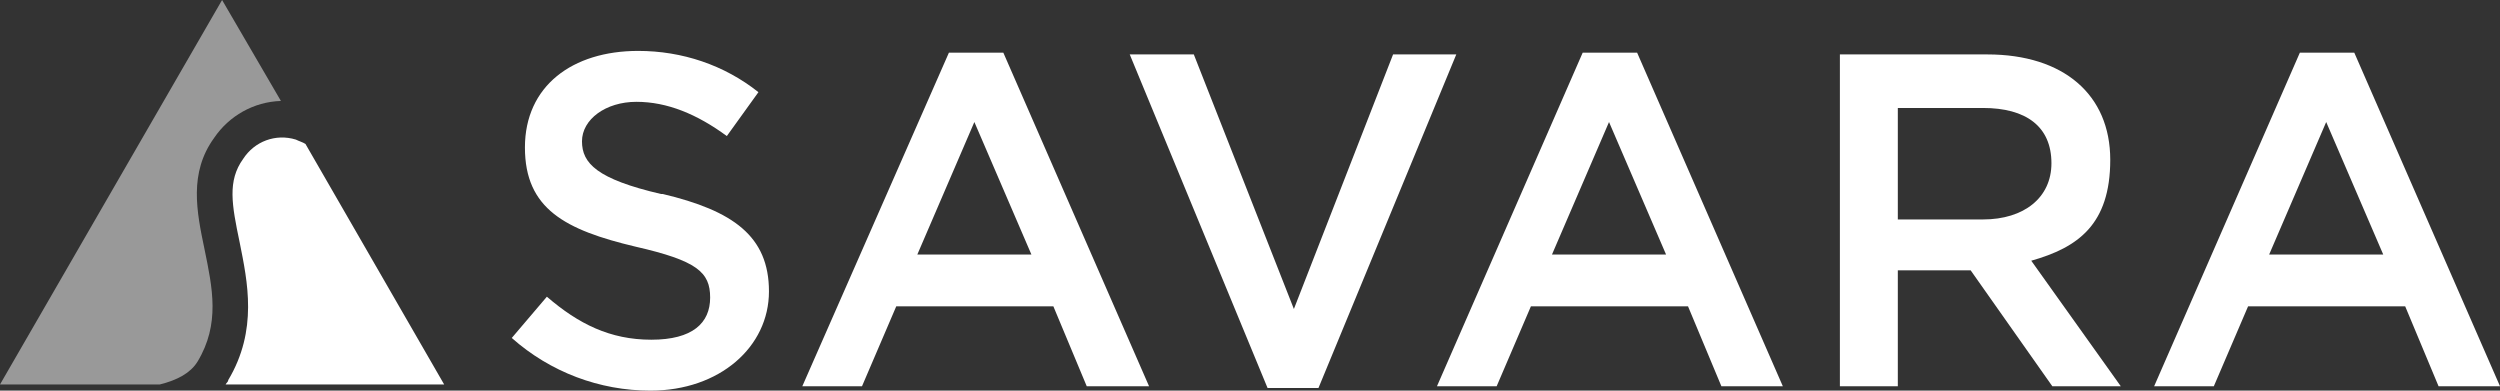
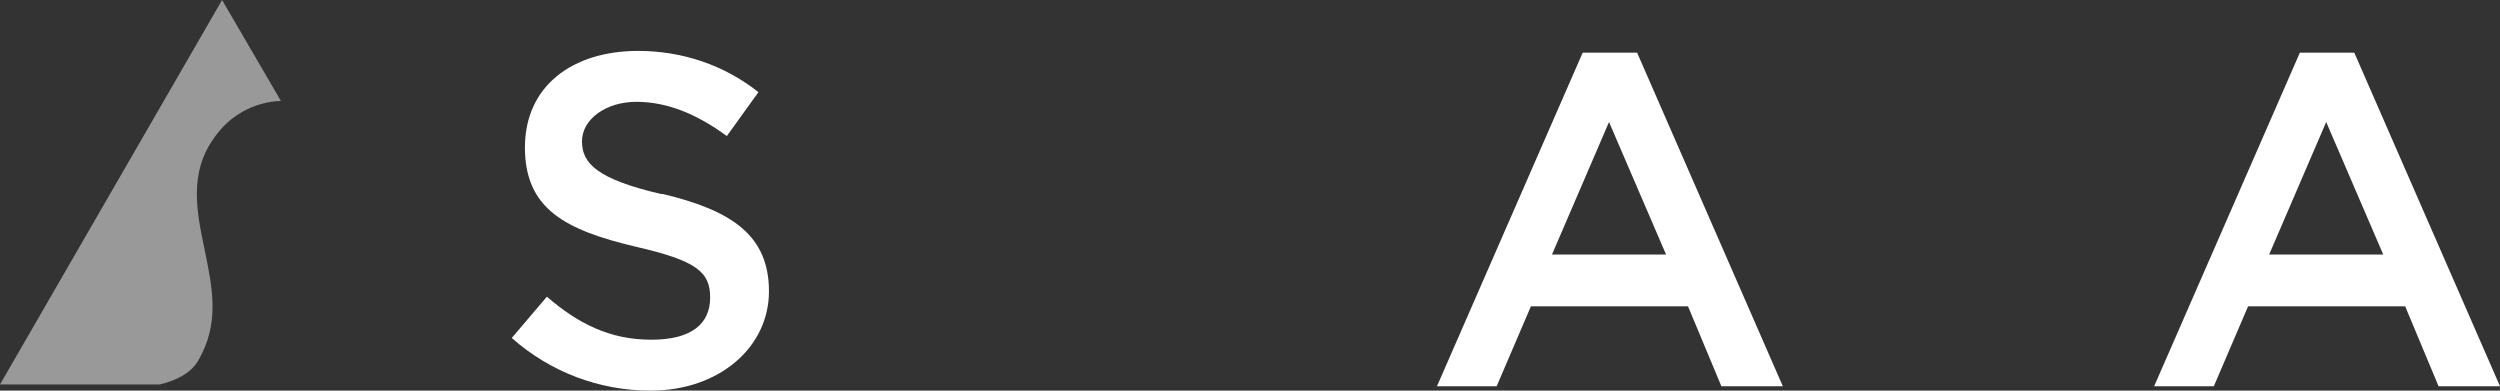
<svg xmlns="http://www.w3.org/2000/svg" id="Layer_1" version="1.1" viewBox="0 0 284.8 44.5">
  <rect x="0" y="0" width="284.8" height="44.5" fill="#333333" stroke="none" />
  <defs>
    <style>
      .st0 {
        opacity: .5;
      }

      .st0, .st1 {
        fill: #fff;
      }
    </style>
  </defs>
  <g id="Group_3">
    <path id="Path_1" class="st1" d="M75.5,22.1c8,1.9,12.1,4.8,12.1,11.1s-5.6,11.3-13.5,11.3c-5.8,0-11.4-2.1-15.8-6l4-4.7c3.6,3.1,7.2,4.9,11.9,4.9s6.7-1.9,6.7-4.8-1.5-4.2-8.5-5.8c-8-1.9-12.6-4.3-12.6-11.3s5.4-11,12.9-11c5,0,9.8,1.6,13.7,4.7l-3.6,5c-3.4-2.5-6.8-3.9-10.3-3.9s-6.2,2-6.2,4.5,1.7,4.3,9,6Z" />
-     <path id="Path_2" class="st1" d="M130.8,44h-7l-3.8-9.1h-17.9l-3.9,9.1h-6.8L108.1,6h6.2l16.6,38ZM111,13.9l-6.5,15.1h13l-6.5-15.1Z" />
-     <path id="Path_3" class="st1" d="M158.7,6.2h7.2l-15.7,38h-5.8l-15.7-38h7.3l11.4,29,11.3-29Z" />
    <path id="Path_4" class="st1" d="M203.1,44h-7l-3.8-9.1h-17.9l-3.9,9.1h-6.8l16.6-38h6.2l16.6,38ZM183.3,13.9l-6.5,15.1h13l-6.5-15.1Z" />
-     <path id="Path_5" class="st1" d="M233.8,44l-9.3-13.2h-8.3v13.2h-6.6V6.2h16.8c8.7,0,14,4.6,14,12s-3.7,10-9,11.5l10.2,14.3h-7.8ZM225.9,12.3h-9.7v12.7h9.7c4.7,0,7.8-2.5,7.8-6.4,0-4.2-2.9-6.3-7.8-6.3Z" />
    <path id="Path_6" class="st1" d="M284.8,44h-7l-3.8-9.1h-17.9l-3.9,9.1h-6.8l16.6-38h6.2l16.6,38ZM265,13.9l-6.5,15.1h13l-6.5-15.1Z" />
    <path id="Path_7" class="st0" d="M22.5,41.2c2.6-4.3,1.7-8.4.8-12.8-.9-4.3-1.8-8.7,1.1-12.7,1.7-2.5,4.5-4.1,7.6-4.2L25.3,0,0,43.8h18.2c2-.5,3.5-1.3,4.3-2.6Z" />
-     <path id="Path_8" class="st1" d="M27.7,18.1c-1.8,2.5-1.3,5.2-.4,9.5.9,4.5,2.1,10-1.3,15.7,0,.2-.2.3-.3.5h24.9l-15.8-27.4c-.3-.2-.7-.3-1.1-.5-2.3-.7-4.7.2-6,2.2Z" />
  </g>
</svg>